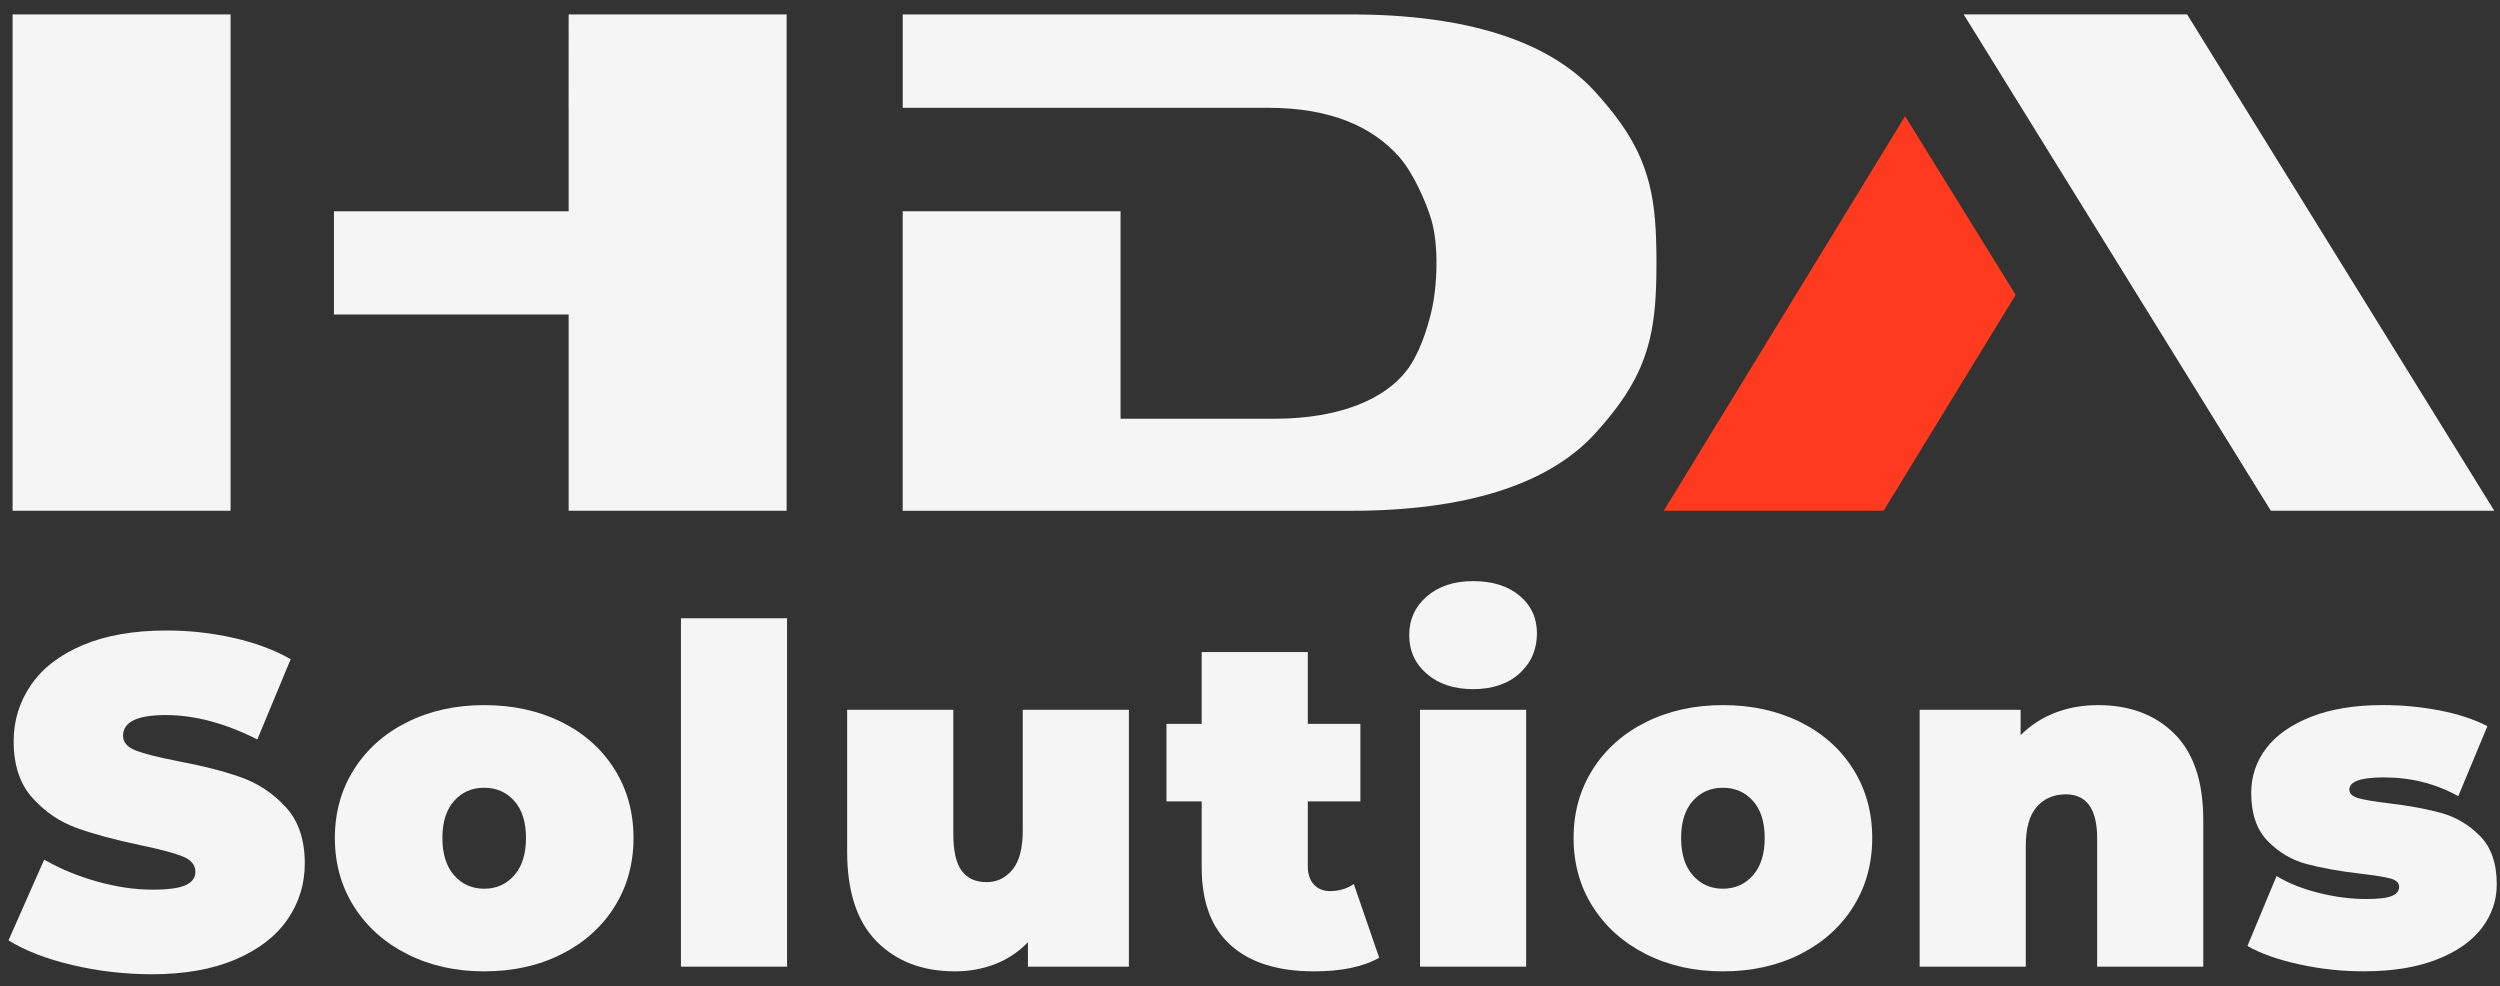
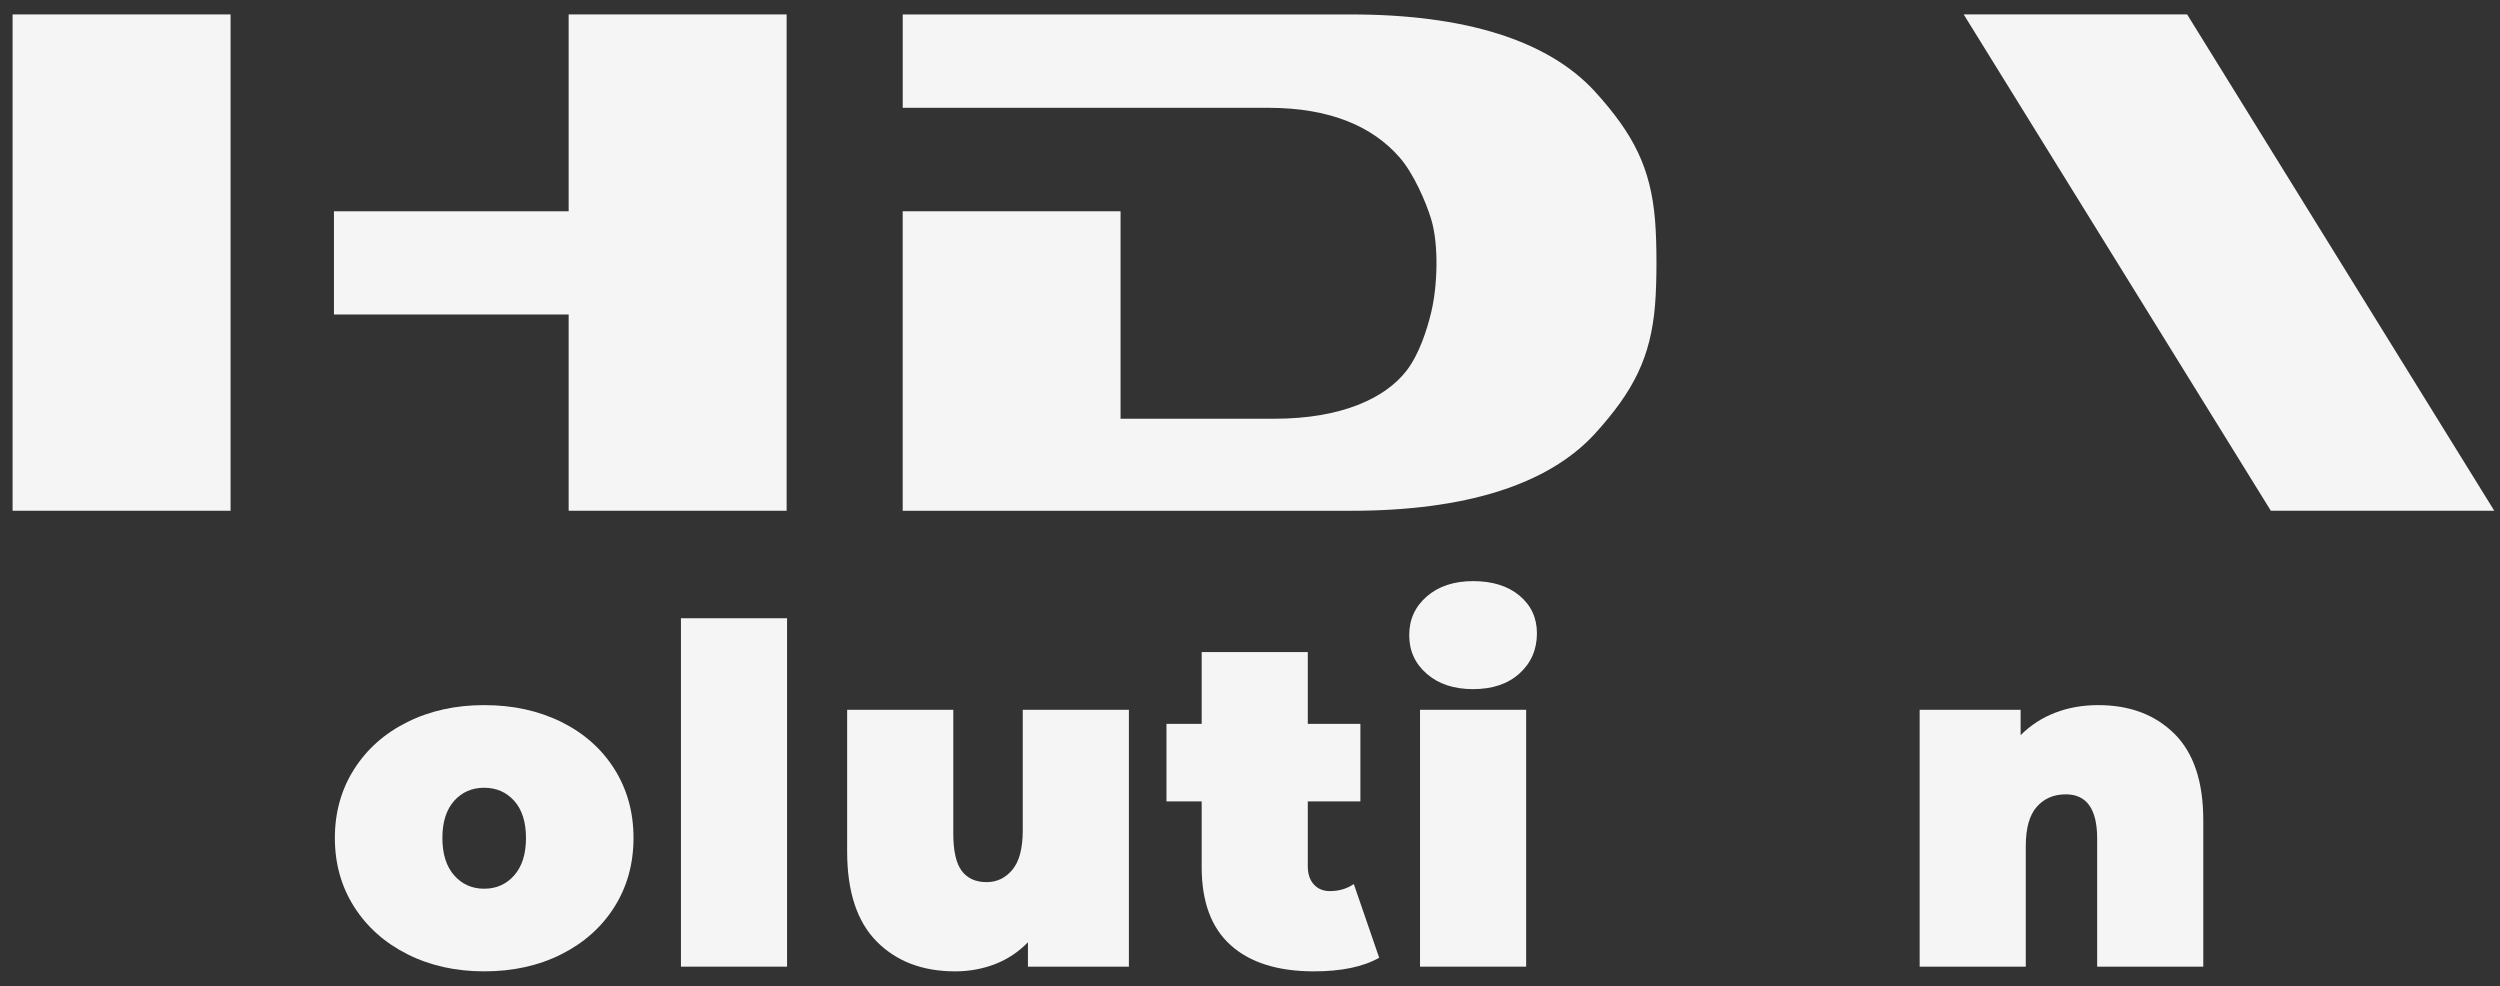
<svg xmlns="http://www.w3.org/2000/svg" width="109" height="43" viewBox="0 0 109 43" fill="none">
  <rect x="0" y="0" width="109" height="43" fill="#333333" stroke="none" />
-   <path d="M72.54 22.269H82.125L87.882 12.855L83.062 5.065L72.54 22.269Z" fill="#FF3A1E" />
-   <path d="M24.793 4.699H24.789V0.629" fill="#F5F5F5" />
-   <path d="M85.617 0.629H95.359L108.751 22.269H99.009L85.617 0.629Z" fill="#F5F5F5" />
+   <path d="M85.617 0.629H95.359L108.751 22.269H99.009Z" fill="#F5F5F5" />
  <path d="M39.358 22.302C39.358 17.938 39.358 13.575 39.358 9.212C42.524 9.212 45.69 9.212 48.856 9.212C48.856 13.607 48.856 15.932 48.856 18.257C51.091 18.257 53.326 18.257 55.561 18.257C58.467 18.257 60.396 17.373 61.332 16.152C61.873 15.446 62.217 14.392 62.409 13.58C62.676 12.447 62.732 10.686 62.409 9.59C62.179 8.81 61.626 7.553 61.021 6.861C59.854 5.528 58.021 4.7 55.292 4.7C53.147 4.7 51.002 4.7 48.857 4.7C45.691 4.7 42.525 4.7 39.359 4.7C39.359 3.343 39.359 1.987 39.359 0.63C45.877 0.63 52.394 0.63 58.912 0.63C63.854 0.63 67.479 1.75 69.529 3.98C71.239 5.86 71.969 7.33 72.159 9.59C72.243 10.587 72.243 12.313 72.159 13.31C71.969 15.57 71.239 17.04 69.529 18.92C67.479 21.15 63.854 22.27 58.912 22.27C52.395 22.27 45.879 22.27 39.363 22.27" fill="#F5F5F5" />
  <path d="M14.56 9.212V13.712H24.793V22.269H34.297V0.629H24.793V9.212H14.56Z" fill="#F5F5F5" />
  <path d="M10.053 0.629V13.712V22.269H0.549V0.629H10.053Z" fill="#F5F5F5" />
  <path d="M49.22 30.947C49.22 34.68 49.22 38.413 49.22 42.146C47.753 42.146 46.285 42.146 44.818 42.146C44.818 41.791 44.818 41.437 44.818 41.082C44.409 41.505 43.93 41.823 43.385 42.035C42.839 42.245 42.259 42.351 41.645 42.351C40.226 42.351 39.086 41.918 38.226 41.051C37.366 40.184 36.936 38.877 36.936 37.13C36.936 35.069 36.936 33.008 36.936 30.947C38.478 30.947 40.021 30.947 41.563 30.947C41.563 32.742 41.563 34.537 41.563 36.331C41.563 37.095 41.685 37.641 41.931 37.969C42.177 38.297 42.539 38.461 43.017 38.461C43.467 38.461 43.843 38.28 44.142 37.918C44.442 37.557 44.592 36.987 44.592 36.209C44.592 34.455 44.592 32.701 44.592 30.947C46.136 30.947 47.678 30.947 49.22 30.947Z" fill="#F5F5F5" />
-   <path d="M100.24 42.044C99.312 41.839 98.561 41.574 97.988 41.245C98.411 40.228 98.834 39.212 99.258 38.195C99.776 38.509 100.391 38.755 101.1 38.931C101.81 39.109 102.499 39.197 103.168 39.197C103.7 39.197 104.072 39.153 104.284 39.064C104.496 38.976 104.602 38.843 104.602 38.665C104.602 38.487 104.468 38.365 104.203 38.297C103.937 38.229 103.503 38.161 102.903 38.091C101.988 37.983 101.21 37.843 100.569 37.672C99.927 37.501 99.364 37.17 98.88 36.678C98.395 36.188 98.153 35.484 98.153 34.569C98.153 33.846 98.371 33.198 98.808 32.625C99.244 32.051 99.896 31.594 100.763 31.253C101.629 30.912 102.67 30.741 103.885 30.741C104.731 30.741 105.56 30.82 106.372 30.976C107.184 31.134 107.877 31.362 108.45 31.662C108.027 32.679 107.604 33.696 107.18 34.713C106.197 34.167 105.119 33.894 103.946 33.894C102.936 33.894 102.431 34.072 102.431 34.426C102.431 34.604 102.567 34.731 102.84 34.805C103.113 34.88 103.543 34.952 104.13 35.02C105.044 35.129 105.819 35.273 106.453 35.45C107.088 35.628 107.647 35.962 108.132 36.453C108.617 36.945 108.859 37.647 108.859 38.562C108.859 39.258 108.641 39.892 108.204 40.466C107.767 41.039 107.112 41.496 106.239 41.837C105.365 42.178 104.307 42.349 103.065 42.349C102.109 42.351 101.168 42.248 100.24 42.044Z" fill="#F5F5F5" />
  <path d="M94.803 31.992C95.643 32.825 96.063 34.08 96.063 35.759C96.063 37.888 96.063 40.017 96.063 42.146C94.52 42.146 92.978 42.146 91.436 42.146C91.436 40.283 91.436 38.42 91.436 36.557C91.436 35.274 90.979 34.633 90.065 34.633C89.546 34.633 89.126 34.813 88.805 35.175C88.484 35.536 88.324 36.107 88.324 36.884C88.324 38.638 88.324 40.392 88.324 42.146C86.782 42.146 85.24 42.146 83.697 42.146C83.697 38.413 83.697 34.68 83.697 30.947C85.164 30.947 86.631 30.947 88.099 30.947C88.099 31.316 88.099 31.684 88.099 32.053C88.536 31.617 89.041 31.289 89.614 31.071C90.187 30.852 90.808 30.743 91.477 30.743C92.855 30.743 93.964 31.159 94.803 31.992Z" fill="#F5F5F5" />
-   <path d="M71.771 41.604C70.781 41.105 70.007 40.416 69.448 39.536C68.888 38.655 68.608 37.655 68.608 36.536C68.608 35.418 68.888 34.418 69.448 33.537C70.007 32.657 70.782 31.97 71.771 31.48C72.761 30.988 73.876 30.743 75.119 30.743C76.375 30.743 77.497 30.989 78.487 31.48C79.476 31.97 80.248 32.657 80.8 33.537C81.353 34.418 81.629 35.418 81.629 36.536C81.629 37.656 81.353 38.655 80.8 39.536C80.247 40.416 79.476 41.105 78.487 41.604C77.497 42.103 76.375 42.351 75.119 42.351C73.877 42.351 72.761 42.103 71.771 41.604ZM76.429 38.164C76.77 37.776 76.941 37.233 76.941 36.536C76.941 35.841 76.77 35.301 76.429 34.919C76.087 34.537 75.651 34.346 75.119 34.346C74.586 34.346 74.149 34.536 73.808 34.919C73.467 35.301 73.296 35.841 73.296 36.536C73.296 37.232 73.466 37.776 73.808 38.164C74.149 38.553 74.586 38.748 75.119 38.748C75.651 38.748 76.088 38.553 76.429 38.164Z" fill="#F5F5F5" />
  <path d="M66.54 30.947H61.913V42.146H66.54V30.947Z" fill="#F5F5F5" />
  <path d="M60.133 41.757C59.437 42.153 58.487 42.351 57.287 42.351C55.717 42.351 54.51 41.972 53.663 41.215C52.816 40.458 52.393 39.321 52.393 37.807C52.393 36.852 52.393 35.896 52.393 34.941C51.881 34.941 51.37 34.941 50.858 34.941C50.858 33.815 50.858 32.688 50.858 31.562C51.37 31.562 51.882 31.562 52.393 31.562C52.393 30.518 52.393 29.474 52.393 28.43C53.936 28.43 55.478 28.43 57.02 28.43C57.02 29.474 57.02 30.518 57.02 31.562C57.784 31.562 58.548 31.562 59.313 31.562C59.313 32.688 59.313 33.815 59.313 34.941C58.549 34.941 57.784 34.941 57.02 34.941C57.02 35.883 57.02 36.824 57.02 37.766C57.02 38.107 57.108 38.373 57.286 38.565C57.463 38.757 57.696 38.852 57.982 38.852C58.378 38.852 58.726 38.75 59.026 38.544C59.396 39.614 59.764 40.685 60.133 41.757Z" fill="#F5F5F5" />
  <path d="M34.316 26.956H29.689V42.146H34.316V26.956Z" fill="#F5F5F5" />
  <path d="M17.763 41.604C16.773 41.105 15.999 40.416 15.44 39.536C14.88 38.655 14.6 37.655 14.6 36.536C14.6 35.418 14.88 34.418 15.44 33.537C15.999 32.657 16.774 31.97 17.763 31.48C18.753 30.988 19.868 30.743 21.111 30.743C22.367 30.743 23.489 30.989 24.479 31.48C25.468 31.97 26.24 32.657 26.792 33.537C27.345 34.418 27.621 35.418 27.621 36.536C27.621 37.656 27.345 38.655 26.792 39.536C26.239 40.416 25.468 41.105 24.479 41.604C23.489 42.103 22.367 42.351 21.111 42.351C19.868 42.351 18.753 42.103 17.763 41.604ZM22.421 38.164C22.762 37.776 22.933 37.233 22.933 36.536C22.933 35.841 22.763 35.301 22.421 34.919C22.079 34.537 21.643 34.346 21.111 34.346C20.578 34.346 20.141 34.536 19.8 34.919C19.459 35.301 19.288 35.841 19.288 36.536C19.288 37.232 19.459 37.776 19.8 38.164C20.141 38.553 20.578 38.748 21.111 38.748C21.643 38.748 22.079 38.553 22.421 38.164Z" fill="#F5F5F5" />
-   <path d="M3.145 42.074C2.019 41.808 1.095 41.449 0.371 40.999C0.89 39.825 1.408 38.652 1.927 37.478C2.609 37.874 3.374 38.192 4.22 38.431C5.066 38.67 5.878 38.789 6.656 38.789C7.325 38.789 7.803 38.724 8.089 38.595C8.376 38.466 8.519 38.27 8.519 38.012C8.519 37.712 8.331 37.486 7.956 37.336C7.58 37.187 6.963 37.023 6.103 36.846C4.998 36.613 4.076 36.364 3.339 36.098C2.602 35.832 1.96 35.396 1.414 34.788C0.868 34.181 0.595 33.359 0.595 32.321C0.595 31.42 0.847 30.602 1.352 29.864C1.857 29.128 2.611 28.548 3.614 28.125C4.617 27.701 5.835 27.49 7.269 27.49C8.252 27.49 9.217 27.596 10.166 27.808C11.115 28.02 11.95 28.33 12.674 28.739C12.189 29.906 11.705 31.073 11.22 32.24C9.814 31.53 8.483 31.176 7.228 31.176C5.986 31.176 5.365 31.476 5.365 32.077C5.365 32.363 5.549 32.578 5.918 32.722C6.286 32.865 6.894 33.018 7.74 33.183C8.832 33.388 9.754 33.623 10.504 33.889C11.254 34.155 11.906 34.589 12.459 35.19C13.012 35.79 13.289 36.61 13.289 37.646C13.289 38.547 13.036 39.363 12.531 40.093C12.026 40.823 11.272 41.403 10.269 41.832C9.266 42.262 8.048 42.478 6.614 42.478C5.428 42.474 4.271 42.341 3.145 42.074Z" fill="#F5F5F5" />
  <path d="M62.21 29.381C61.698 28.938 61.442 28.375 61.442 27.692C61.442 27.01 61.698 26.447 62.21 26.003C62.722 25.56 63.394 25.337 64.226 25.337C65.072 25.337 65.748 25.549 66.253 25.972C66.758 26.395 67.01 26.941 67.01 27.61C67.01 28.319 66.757 28.902 66.253 29.36C65.748 29.818 65.072 30.046 64.226 30.046C63.394 30.046 62.722 29.825 62.21 29.381Z" fill="#F5F5F5" />
</svg>